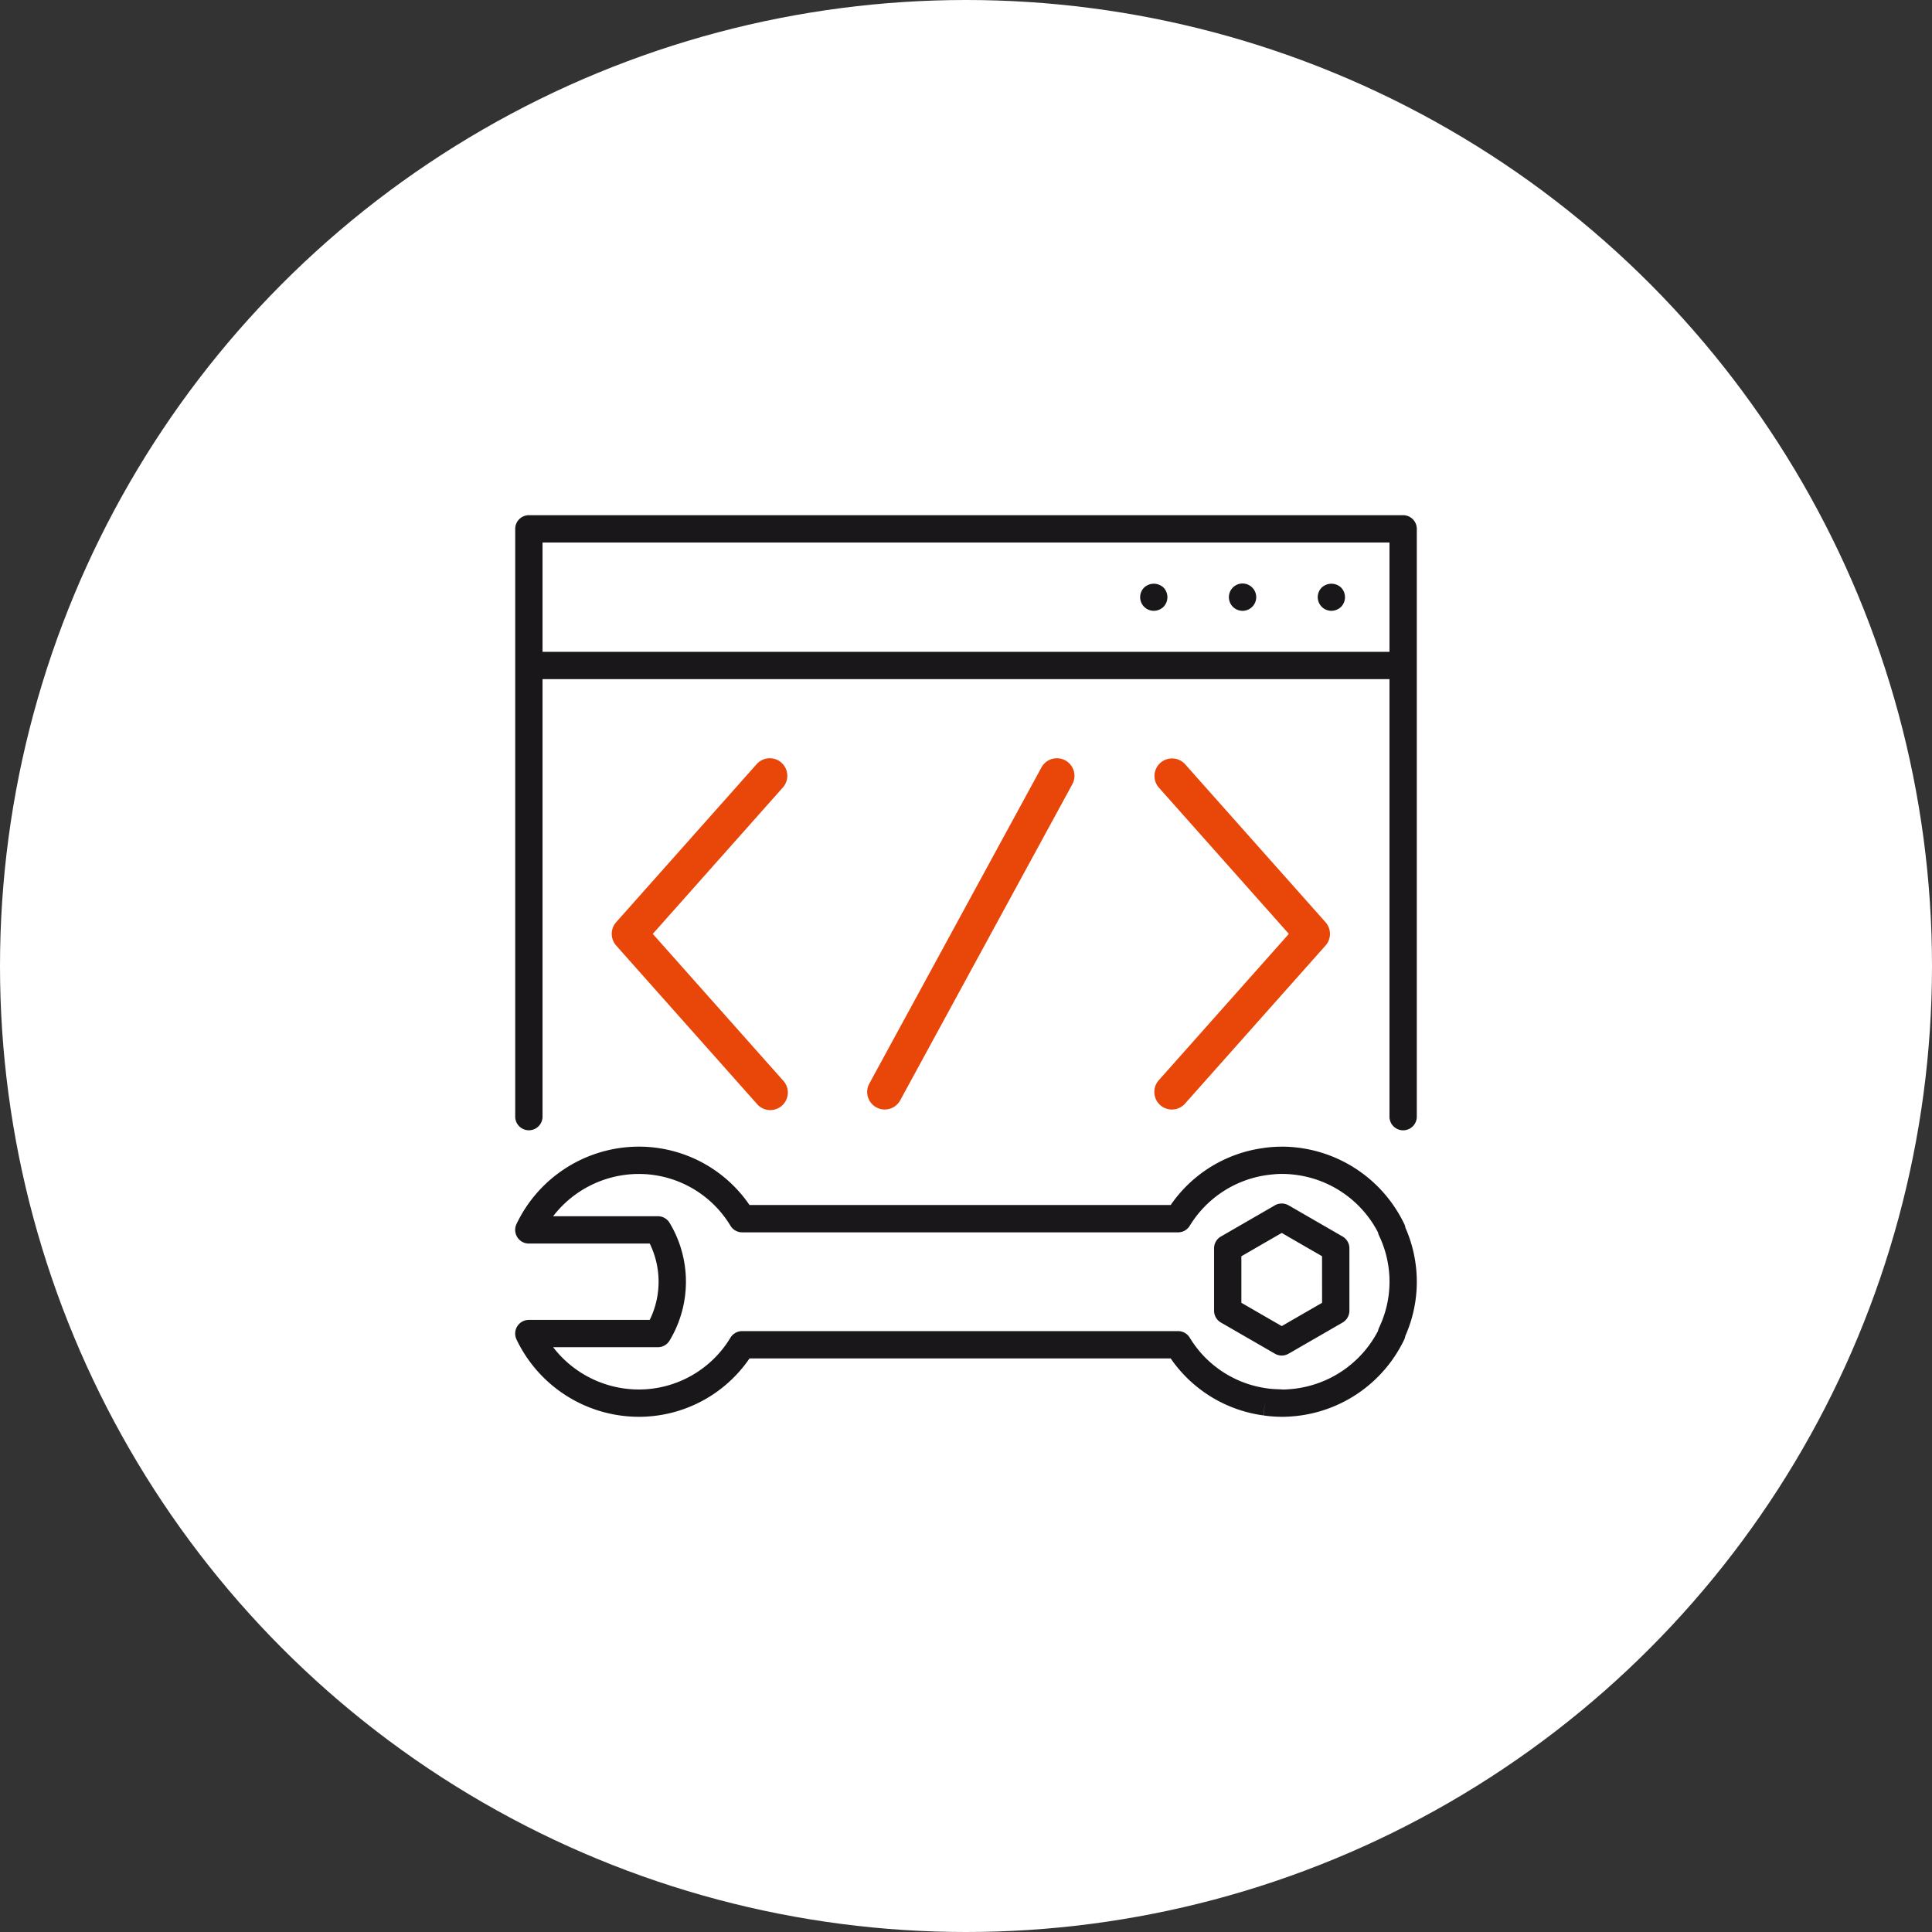
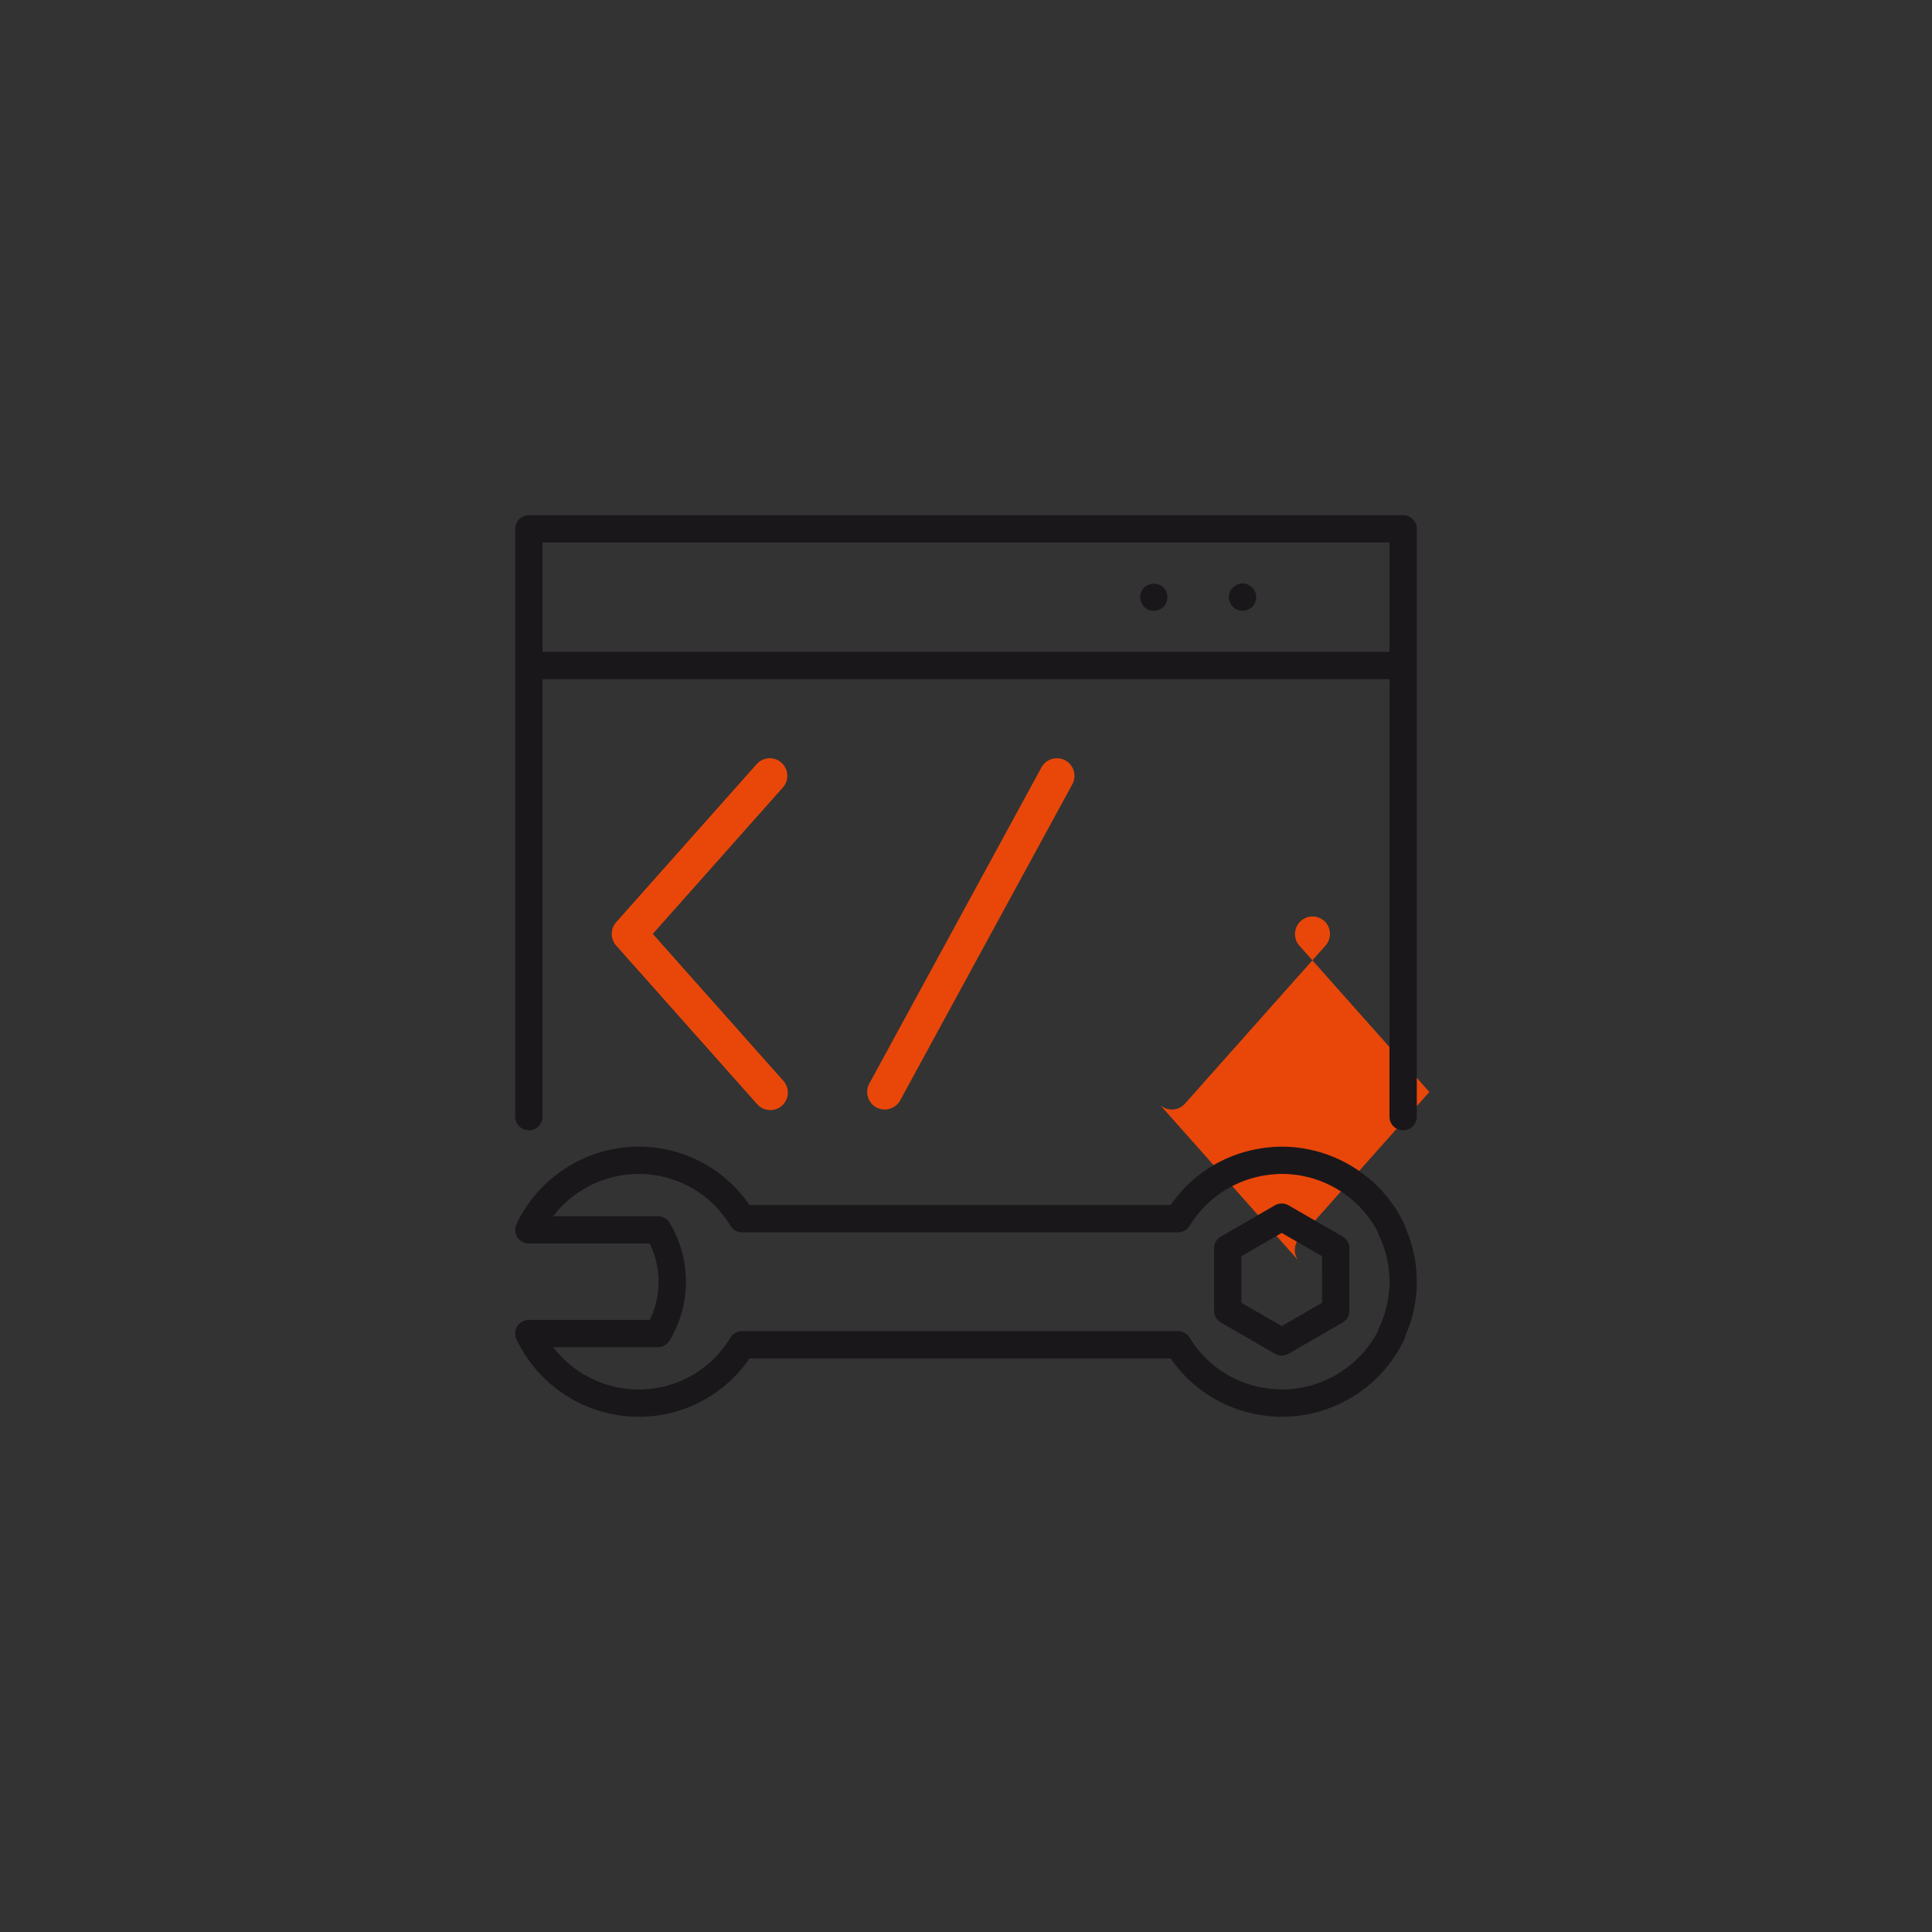
<svg xmlns="http://www.w3.org/2000/svg" width="150" height="150">
  <rect width="100%" height="100%" fill="#333333" stroke="none" />
  <g id="グループ_4672" data-name="グループ 4672" transform="translate(-270 -1900)">
-     <circle id="楕円形_2" data-name="楕円形 2" cx="75" cy="75" r="75" transform="translate(270 1900)" fill="#fff" />
    <g id="グループ_269" data-name="グループ 269" transform="translate(310.001 1940)">
      <g id="グループ_270" data-name="グループ 270" transform="translate(-.001)">
        <g id="グループ_271" data-name="グループ 271" transform="translate(7.495 18.868)" fill="#e94709">
          <path id="パス_54" data-name="パス 54" d="M23.091 15.581a1.365 1.365 0 00-1.925.113L10.257 27.966a1.367 1.367 0 000 1.813l10.909 12.273a1.363 1.363 0 102.034-1.811L13.1 28.874l10.1-11.368a1.364 1.364 0 00-.113-1.925" transform="translate(-9.913 -15.235)" />
-           <path id="パス_55" data-name="パス 55" d="M33.54 42.166a1.365 1.365 0 001.925-.115l10.909-12.272a1.363 1.363 0 000-1.813L35.465 15.693a1.364 1.364 0 00-2.038 1.813l10.1 11.367-10.1 11.365a1.366 1.366 0 00.113 1.927" transform="translate(9.044 -15.234)" />
+           <path id="パス_55" data-name="パス 55" d="M33.54 42.166a1.365 1.365 0 001.925-.115l10.909-12.272a1.363 1.363 0 000-1.813a1.364 1.364 0 00-2.038 1.813l10.1 11.367-10.1 11.365a1.366 1.366 0 00.113 1.927" transform="translate(9.044 -15.234)" />
          <path id="パス_56" data-name="パス 56" d="M22.184 42.509a1.369 1.369 0 001.2-.711L36.75 17.253a1.364 1.364 0 10-2.4-1.3L20.988 40.495a1.362 1.362 0 001.2 2.015" transform="translate(-.988 -15.236)" />
        </g>
        <path id="パス_57" data-name="パス 57" d="M69.028 40.677a10.569 10.569 0 00-8.476-5.956 9.96 9.96 0 00-1-.052h-.042a10.7 10.7 0 00-1.305.088l-.124.02a10.424 10.424 0 00-7.189 4.423h-32.7a10.4 10.4 0 00-8.619-4.532A10.535 10.535 0 00.1 40.677a1.061 1.061 0 00.959 1.515h9.386a6.735 6.735 0 010 5.928H1.061A1.061 1.061 0 00.1 49.634a10.535 10.535 0 009.473 6.009 10.4 10.4 0 008.619-4.532h32.7a10.422 10.422 0 007.191 4.423l.144-1.051-.133 1.052c.013 0 .1.017.112.017a10.26 10.26 0 001.349.091c.338 0 .67-.021 1.061-.059a10.538 10.538 0 008.413-5.949 1.026 1.026 0 00.083-.277 10.382 10.382 0 00.006-8.39 1.013 1.013 0 00-.089-.29m-1.96 8.049a.949.949 0 00-.078.245 8.432 8.432 0 01-6.639 4.507 9.962 9.962 0 01-.717.047c-.339-.027-.727-.021-1.2-.081a.552.552 0 01-.065-.011 8.321 8.321 0 01-6-3.936 1.059 1.059 0 00-.905-.508H17.619a1.061 1.061 0 00-.905.508 8.308 8.308 0 01-7.139 4.025 8.4 8.4 0 01-6.629-3.283h8.131a1.061 1.061 0 00.909-.515 8.864 8.864 0 000-9.142 1.063 1.063 0 00-.909-.513H2.946a8.4 8.4 0 016.629-3.281 8.308 8.308 0 017.139 4.022 1.06 1.06 0 00.905.511h33.848a1.058 1.058 0 00.905-.511 8.387 8.387 0 016.1-3.95c.4-.049.733-.072.953-.076a1.3 1.3 0 00.167 0 8.114 8.114 0 01.813.049 8.4 8.4 0 016.583 4.491 1.062 1.062 0 00.083.253 8.276 8.276 0 010 7.143" transform="translate(0 14.357)" fill="#1a171b" />
        <path id="パス_58" data-name="パス 58" d="M48.346 40.352l-4.193-2.421a1.067 1.067 0 00-1.061 0L38.9 40.352a1.06 1.06 0 00-.53.919v4.841a1.064 1.064 0 00.53.919l4.193 2.42a1.056 1.056 0 001.061 0l4.193-2.42a1.063 1.063 0 00.53-.919v-4.841a1.06 1.06 0 00-.53-.919M46.755 45.5l-3.132 1.807L40.49 45.5v-3.616l3.132-1.809 3.132 1.809z" transform="translate(15.89 15.65)" fill="#1a171b" />
        <path id="パス_59" data-name="パス 59" d="M68.939 0H1.061A1.061 1.061 0 000 1.061v45.6a1.061 1.061 0 102.121 0V12.727h65.757v33.936a1.061 1.061 0 102.121 0V1.061A1.061 1.061 0 0068.939 0M2.121 2.121h65.757v8.485H2.121z" transform="translate(.001)" fill="#1a171b" />
-         <path id="パス_60" data-name="パス 60" d="M44.377 4.054a1.059 1.059 0 00.742 1.812 1.1 1.1 0 00.754-.307 1.076 1.076 0 000-1.5 1.1 1.1 0 00-1.5 0" transform="translate(18.247 1.557)" fill="#1a171b" />
        <path id="パス_61" data-name="パス 61" d="M40.245 3.749a1.061 1.061 0 101.06 1.061 1.066 1.066 0 00-1.061-1.061" transform="translate(16.228 1.553)" fill="#1a171b" />
        <path id="パス_62" data-name="パス 62" d="M34.627 4.054a1.059 1.059 0 00.742 1.812 1.1 1.1 0 00.754-.307 1.076 1.076 0 000-1.5 1.1 1.1 0 00-1.5 0" transform="translate(14.209 1.557)" fill="#1a171b" />
      </g>
    </g>
  </g>
</svg>